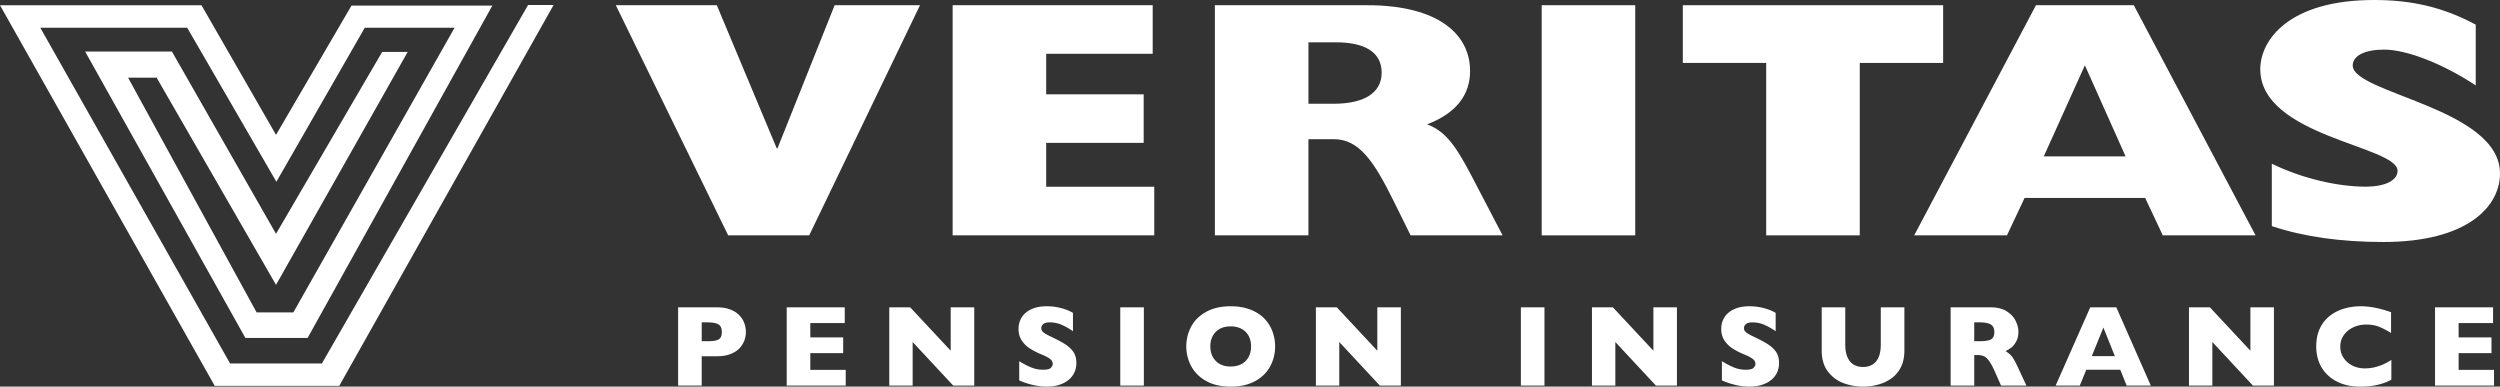
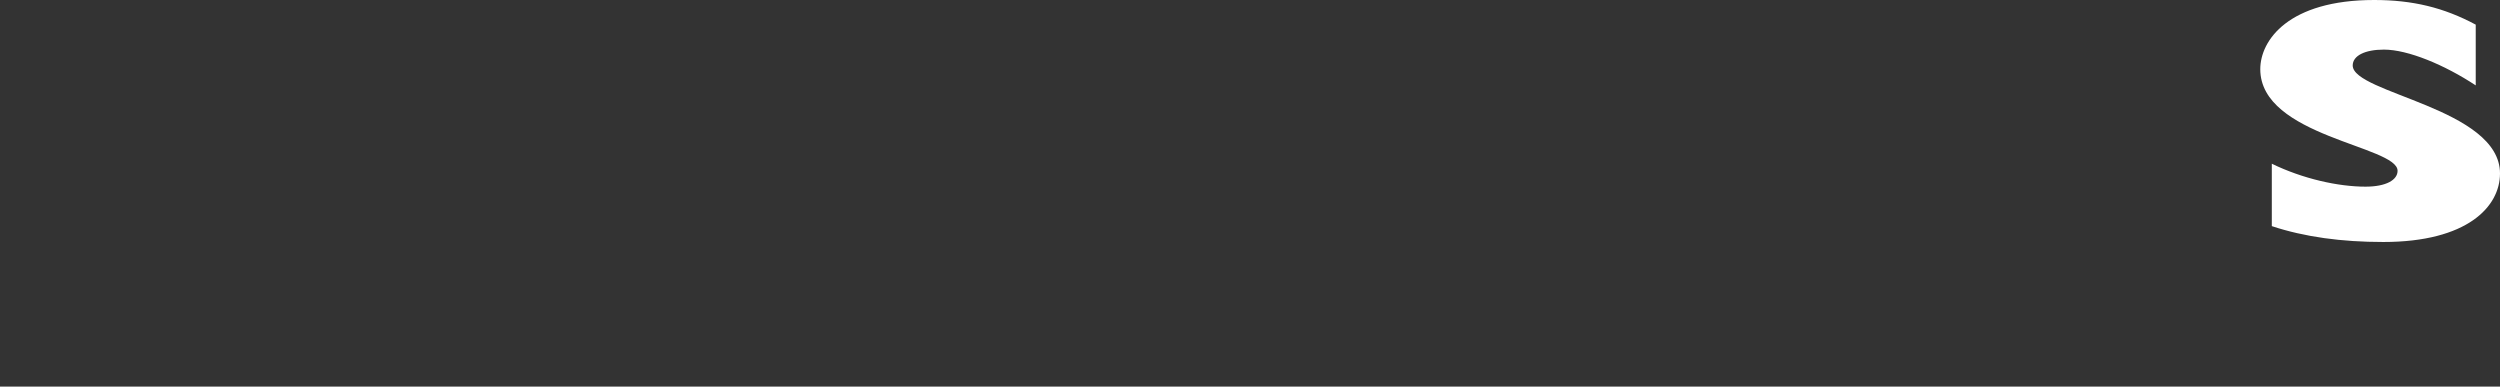
<svg xmlns="http://www.w3.org/2000/svg" version="1.1" id="Layer_1" x="0" y="0" width="237.827" height="36.779" viewBox="0 0 237.827 36.779" xml:space="preserve">
  <rect x="0" y="0" width="237.827" height="36.779" fill="#333333" stroke="none" />
  <g fill="#FFF">
-     <path d="M50.237.474h2.427L32.272 36.711H20.43L0 .5h19.168l7.09 12.329L33.438.533h13.399L29.264 32.146h-5.923L8.101 4.905h8.255l9.902 17.339L36.354 4.942h2.428L26.258 27.098 14.901 7.389h-2.717l12.226 22.33h3.496l15.338-27.08h-8.545l-8.406 14.652-8.484-14.652H3.833l18.053 31.936h8.737L50.237.474M69.272 22.389h7.709L87.519.497H79.4l-5.436 13.612h-.074L68.191.497h-9.608l10.689 21.892M90.626 22.389h19.179v-4.622h-10.28v-4.173h9.274V8.971h-9.274V5.119h10.131V.497h-19.03v21.892" />
-     <path fill-rule="evenodd" clip-rule="evenodd" d="M124.474 9.87V4.025h2.607c2.793 0 4.358.964 4.358 2.889 0 1.928-1.678 2.955-4.544 2.955h-2.421m-8.901 12.52h8.9v-9.148h2.42c2.421 0 3.837 2.149 5.697 5.906l1.602 3.242h8.75l-3.015-5.778c-1.378-2.601-2.347-4.109-4.172-4.782 2.718-1.027 4.096-2.761 4.096-5.072 0-3.437-2.941-6.26-9.794-6.26h-14.485v21.892z" />
-     <path d="M146.663.497h8.898V22.39h-8.898zM168.021 5.986v16.403h8.899V5.986h7.933V.497h-24.765v5.489h7.933" />
-     <path fill-rule="evenodd" clip-rule="evenodd" d="M194.426 14.878l3.91-8.668 3.873 8.668h-7.783m-12.327 7.511h8.826l1.676-3.562h11.47l1.676 3.562h8.825L202.99.497h-9.308l-11.583 21.892z" />
    <path d="M216.119 21.512c3.102 1.029 6.65 1.509 10.607 1.509 8 0 11.101-3.369 11.101-6.517 0-6.226-14.012-7.612-14.012-10.276 0-.931 1.168-1.509 2.965-1.509 2.294 0 5.771 1.448 8.738 3.404V2.344C232.461.708 229.496 0 225.854 0c-8.135 0-10.832 3.822-10.832 6.583 0 6.421 13.061 7.29 13.061 9.665 0 .867-1.08 1.509-3.056 1.509-2.562 0-5.943-.738-8.908-2.184v5.939" />
  </g>
  <g fill="#FFF">
-     <path d="M70.955 31.58c0 .276-.047.545-.143.809a2.152 2.152 0 0 1-.459.735c-.211.228-.497.412-.856.554-.36.141-.784.212-1.271.212h-1.472v2.793H64.51v-7.444h3.717c.487 0 .91.072 1.271.215.359.143.645.33.856.559s.364.478.459.747c.095.266.142.54.142.82zm-2.288.01c0-.354-.104-.597-.314-.728-.209-.131-.584-.196-1.125-.196h-.473v1.794h.483c.373 0 .659-.023.859-.07s.346-.132.435-.258.135-.305.135-.542zM80.454 36.682h-5.613v-7.444h5.521v1.493h-3.276v1.364h3.126v1.499h-3.126v1.59h3.368v1.498zM92.681 36.682h-1.998l-3.862-4.146v4.146h-2.224v-7.444h1.993l3.851 4.125v-4.125h2.24v7.444zM102.395 34.518c0 .465-.119.868-.357 1.208-.238.34-.57.601-.997.781-.426.181-.915.271-1.466.271-.154 0-.343-.01-.566-.029a6.538 6.538 0 0 1-.892-.164 6.98 6.98 0 0 1-1.158-.397v-1.826c.376.233.746.426 1.109.58.364.154.753.231 1.168.231.383 0 .631-.063.744-.191.113-.127.169-.246.169-.357 0-.201-.097-.37-.29-.507-.193-.138-.475-.28-.843-.427a6.714 6.714 0 0 1-1.074-.561 2.556 2.556 0 0 1-.755-.76c-.195-.304-.292-.664-.292-1.08 0-.401.099-.764.295-1.088.197-.324.498-.583.902-.776s.899-.29 1.482-.29c.416 0 .799.041 1.152.121.353.081.644.171.873.271s.387.179.473.236v1.746a6.087 6.087 0 0 0-1.018-.585 2.838 2.838 0 0 0-1.2-.258c-.279 0-.481.054-.607.161s-.188.24-.188.397c0 .147.062.274.188.381s.349.238.671.392c.573.269 1.031.51 1.375.725s.613.463.809.744c.195.282.293.632.293 1.051zM108.816 36.682h-2.245v-7.444h2.245v7.444zM121.302 32.955c0 .695-.16 1.334-.481 1.917-.32.583-.797 1.047-1.431 1.391s-1.405.516-2.315.516c-.92 0-1.699-.179-2.336-.537s-1.111-.829-1.42-1.413a3.934 3.934 0 0 1-.465-1.875c0-.669.154-1.295.462-1.877.308-.582.781-1.051 1.421-1.407.639-.356 1.418-.535 2.339-.535.688 0 1.301.102 1.84.306.539.204.982.48 1.329.83.347.349.61.755.79 1.219.177.465.267.952.267 1.465zm-2.288 0c0-.279-.041-.534-.124-.766a1.664 1.664 0 0 0-.373-.602 1.738 1.738 0 0 0-.61-.397 2.254 2.254 0 0 0-.833-.142c-.602 0-1.074.175-1.418.526s-.516.811-.516 1.38.173 1.03.519 1.383c.345.353.817.529 1.415.529.412 0 .763-.082 1.053-.244.29-.163.51-.389.661-.677.15-.288.226-.618.226-.99zM133.266 36.682h-1.998l-3.862-4.146v4.146h-2.224v-7.444h1.993l3.851 4.125v-4.125h2.24v7.444zM146.926 36.682h-2.245v-7.444h2.245v7.444zM159.528 36.682h-1.998l-3.861-4.146v4.146h-2.224v-7.444h1.993l3.851 4.125v-4.125h2.239v7.444zM169.242 34.518c0 .465-.118.868-.356 1.208s-.57.601-.997.781c-.426.181-.914.271-1.466.271-.154 0-.343-.01-.566-.029a6.538 6.538 0 0 1-.892-.164 6.98 6.98 0 0 1-1.158-.397v-1.826c.377.233.746.426 1.109.58s.753.231 1.168.231c.384 0 .632-.063.744-.191.113-.127.17-.246.17-.357 0-.201-.098-.37-.291-.507-.193-.138-.474-.28-.843-.427a6.671 6.671 0 0 1-1.074-.561c-.308-.203-.56-.456-.755-.76s-.293-.664-.293-1.08c0-.401.099-.764.296-1.088.197-.324.498-.583.902-.776s.898-.29 1.482-.29c.415 0 .8.041 1.152.121.353.081.644.171.872.271.229.1.387.179.473.236v1.746c-.304-.218-.644-.414-1.018-.585s-.774-.258-1.2-.258c-.279 0-.481.054-.606.161a.5.5 0 0 0-.188.397c0 .147.062.274.188.381.125.107.349.238.671.392.573.269 1.031.51 1.375.725s.613.463.809.744c.196.282.292.632.292 1.051zM181.165 33.347c0 .637-.119 1.181-.357 1.63a2.863 2.863 0 0 1-.945 1.066c-.392.261-.814.449-1.268.564s-.905.172-1.356.172a5.38 5.38 0 0 1-1.839-.322c-.597-.215-1.095-.58-1.496-1.096s-.602-1.187-.602-2.014v-4.109h2.239v3.529c0 .491.071.896.213 1.216.142.321.338.555.591.704.252.148.55.223.894.223.33 0 .622-.073.876-.22s.452-.379.594-.698.212-.723.212-1.214v-3.54h2.245v4.109zM192.774 36.682h-2.412l-.585-1.321c-.215-.483-.408-.837-.58-1.061-.172-.224-.339-.367-.502-.43a1.78 1.78 0 0 0-.632-.094h-.252v2.906h-2.245v-7.444h3.819c.615 0 1.12.125 1.514.376.395.25.678.555.852.913s.261.698.261 1.021c0 .376-.072.694-.218.953-.145.26-.298.449-.459.567s-.342.231-.543.338c.24.14.438.305.594.497.156.191.368.579.637 1.163l.751 1.616zm-3.05-5.092c0-.344-.113-.583-.338-.72-.227-.136-.593-.204-1.102-.204h-.473v1.794h.483c.548 0 .923-.06 1.125-.18.203-.119.305-.349.305-.69zM204.609 36.682h-2.299l-.607-1.509h-3.232l-.618 1.509h-2.299l3.292-7.444h2.482l3.281 7.444zm-3.421-2.804l-1.09-2.718-1.102 2.718h2.192zM216.321 36.682h-1.998l-3.861-4.146v4.146h-2.224v-7.444h1.993l3.851 4.125v-4.125h2.239v7.444zM227.495 36.124c-.308.161-.623.29-.945.387s-.646.166-.975.207a8.187 8.187 0 0 1-1.018.062c-.648 0-1.229-.089-1.743-.269s-.959-.443-1.337-.792a3.365 3.365 0 0 1-.849-1.225 4.088 4.088 0 0 1-.282-1.539c0-.641.111-1.202.333-1.684.222-.482.532-.882.932-1.201s.854-.554 1.364-.707a5.632 5.632 0 0 1 1.614-.228c.845 0 1.803.188 2.874.564v1.977a7.88 7.88 0 0 0-1.094-.572c-.359-.152-.783-.228-1.27-.228-.434 0-.838.086-1.215.258-.375.172-.678.417-.907.736s-.344.691-.344 1.117c0 .376.101.721.301 1.034.2.313.479.562.835.746.356.185.759.277 1.206.277.361 0 .704-.044 1.026-.131.322-.088.593-.186.813-.293.22-.107.446-.234.679-.381v1.885zM237.258 36.682h-5.612v-7.444h5.521v1.493h-3.276v1.364h3.126v1.499h-3.126v1.59h3.367v1.498z" />
-   </g>
+     </g>
</svg>